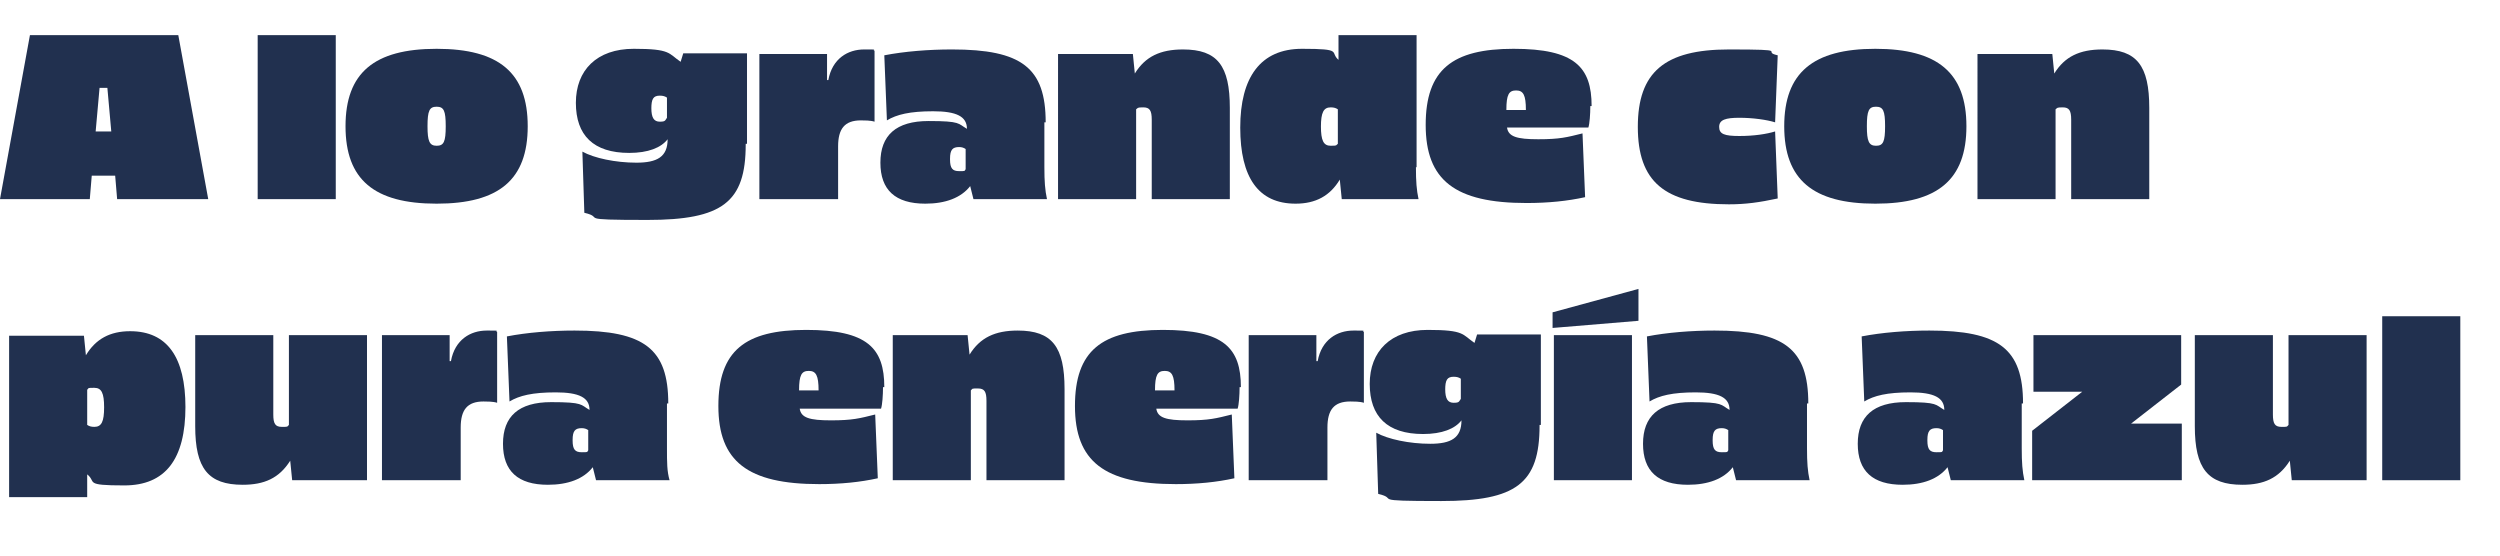
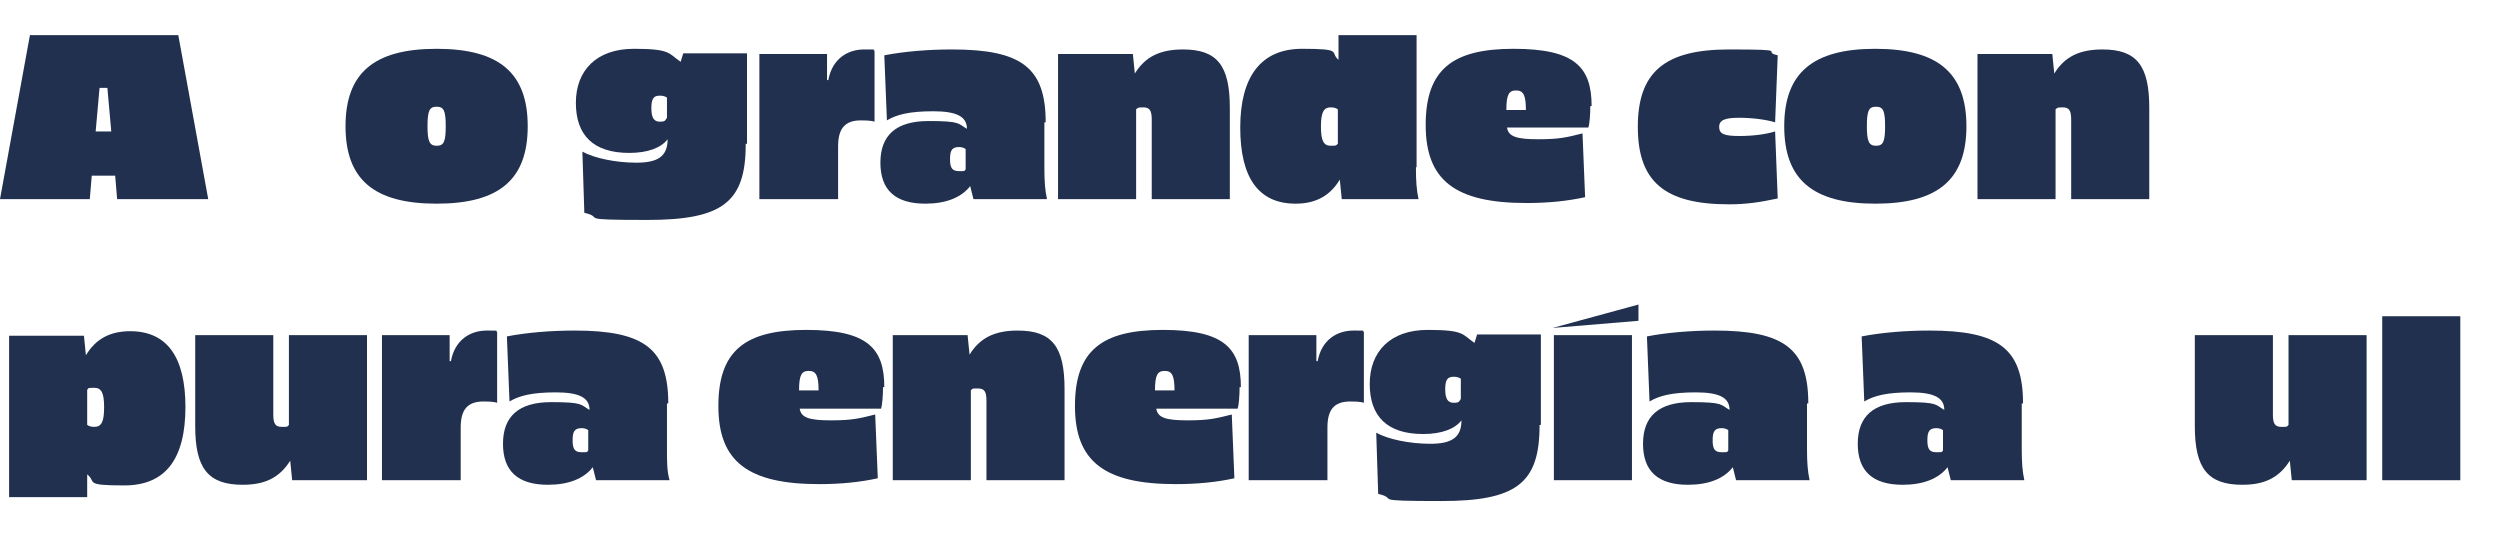
<svg xmlns="http://www.w3.org/2000/svg" id="Layer_1" viewBox="0 0 384.2 85.4">
  <defs>
    <style> .st0 { isolation: isolate; } .st1 { fill: #21304f; } </style>
  </defs>
  <g class="st0">
    <g class="st0">
      <path class="st1" d="M14.1,27l-.3,3.6H0L4.6,5.4h22.8l4.6,25.2h-14l-.3-3.6h-3.6ZM16.5,13.5h-1.2l-.6,6.7h2.4s-.6-6.7-.6-6.7Z" />
-       <path class="st1" d="M51.6,30.6h-12V5.4h12v25.2Z" />
      <path class="st1" d="M81.1,19.4c0,8.2-4.4,11.9-14,11.9s-14-3.7-14-11.9,4.4-11.9,14-11.9,14,3.7,14,11.9ZM65.7,19.4c0,2.3.3,3,1.4,3s1.4-.6,1.4-3-.3-3-1.4-3-1.4.6-1.4,3Z" />
      <path class="st1" d="M114.6,22.2c0,8.9-3.6,11.6-15.1,11.6s-6.3-.3-9.7-1.1l-.3-9.4c1.8,1,5.1,1.7,8.3,1.7s4.8-.9,4.8-3.6h0c-1,1.3-3,2.1-5.9,2.1-5.5,0-8.2-2.7-8.2-7.7s3.2-8.3,8.9-8.3,5.3.7,7.2,2l.4-1.3h9.8v13.9h-.2ZM100.1,16.6c0,1.5.4,2.1,1.3,2.1s.8-.2,1.1-.6v-3.1c-.3-.2-.6-.3-1.1-.3-1,0-1.3.5-1.3,2h0Z" />
      <path class="st1" d="M134.4,7.7v11c-.6-.2-1.6-.2-2.1-.2-2.5,0-3.5,1.3-3.5,4v8.1h-12.1V8.3h10.4v4h.2c.6-3.3,3-4.7,5.5-4.7s1.1,0,1.6.2h0Z" />
      <path class="st1" d="M160.5,18.8v6.9c0,2.2.1,3.5.4,4.9h-11.3l-.5-2h0c-1.4,1.8-3.8,2.7-6.9,2.7-4.6,0-6.9-2.1-6.9-6.3s2.4-6.4,7.4-6.4,4.5.4,5.9,1.2h0c0-1.9-1.6-2.7-5.2-2.7s-5.6.5-7.1,1.4l-.4-10c3.1-.6,6.8-.9,10.4-.9,10.7,0,14.4,2.8,14.4,11.2h-.2ZM146,24.5c0,1.4.4,1.8,1.4,1.8s.8,0,1-.3v-3.1c-.3-.2-.6-.3-1-.3-1,0-1.4.4-1.4,1.8h0Z" />
      <path class="st1" d="M189,16.6v14h-12v-12.2c0-1.4-.3-1.9-1.3-1.9s-.8.1-1.1.3v13.8h-12V8.3h11.5l.3,3h0c1.6-2.6,3.9-3.7,7.4-3.7,5.3,0,7.2,2.5,7.2,9h0Z" />
      <path class="st1" d="M217.6,25.7c0,2.2.1,3.5.4,4.9h-11.8l-.3-3h0c-1.5,2.5-3.7,3.7-6.8,3.7-5.7,0-8.5-4-8.5-11.7s3.1-12.1,9.5-12.1,4.2.5,5.6,1.7h0v-3.8h12v20.3h0ZM203,19.4c0,2.2.4,3,1.5,3s.8-.1,1.1-.3v-5.3c-.3-.2-.6-.3-1.1-.3-1.1,0-1.5.8-1.5,3h0Z" />
      <path class="st1" d="M244.4,16.3c0,1.2-.1,2.7-.3,3.3h-12.5c.2,1.4,1.5,1.8,4.8,1.8s4.4-.3,6.8-.9l.4,9.8c-2.7.6-5.7.9-9,.9-11,0-15.5-3.5-15.5-12s4.1-11.7,13.5-11.7,12,2.8,12,8.8h-.2ZM231.5,16.9h3c0-2.3-.4-3-1.5-3s-1.5.6-1.5,3Z" />
      <path class="st1" d="M273.2,8.5l-.4,10.3c-1.3-.4-3.4-.7-5.5-.7s-3.1.3-3.1,1.4.8,1.4,3.1,1.4,4.2-.3,5.5-.7l.4,10.3c-2.8.6-4.9.9-7.5.9-9.9,0-14-3.5-14-11.9s4.1-11.9,14-11.9,4.8.3,7.5.9Z" />
      <path class="st1" d="M302.2,19.4c0,8.2-4.4,11.9-14,11.9s-14-3.7-14-11.9,4.4-11.9,14-11.9,14,3.7,14,11.9ZM286.9,19.4c0,2.3.3,3,1.4,3s1.4-.6,1.4-3-.3-3-1.4-3-1.4.6-1.4,3Z" />
      <path class="st1" d="M330.3,16.6v14h-12v-12.2c0-1.4-.3-1.9-1.3-1.9s-.8.1-1.1.3v13.8h-12V8.3h11.5l.3,3h0c1.6-2.6,3.9-3.7,7.4-3.7,5.3,0,7.2,2.5,7.2,9Z" />
    </g>
    <g class="st0">
      <path class="st1" d="M28.5,62.5c0,8.1-3.1,12.1-9.4,12.1s-4.2-.5-5.7-1.7h0v3.5H1.4v-24.8h11.5l.3,3h0c1.5-2.5,3.7-3.7,6.8-3.7,5.7,0,8.5,4,8.5,11.7h0ZM13.4,60v5.3c.3.2.6.3,1.1.3,1.1,0,1.5-.8,1.5-3s-.4-3-1.5-3-.8,0-1.1.3h0Z" />
      <path class="st1" d="M56.4,73.8h-11.5l-.3-3h0c-1.7,2.7-4,3.7-7.3,3.7-5.3,0-7.3-2.5-7.3-9v-14h12v12.2c0,1.4.3,1.9,1.3,1.9s.8,0,1.1-.3v-13.8h12v22.3Z" />
      <path class="st1" d="M76.4,50.9v11c-.6-.2-1.6-.2-2.1-.2-2.5,0-3.5,1.3-3.5,4v8.1h-12.1v-22.3h10.4v4h.2c.6-3.3,3-4.7,5.5-4.7s1.1,0,1.6.2h0Z" />
      <path class="st1" d="M102.5,62v6.9c0,2.2,0,3.5.4,4.9h-11.3l-.5-2h0c-1.4,1.8-3.8,2.7-6.9,2.7-4.6,0-6.9-2.1-6.9-6.3s2.4-6.4,7.4-6.4,4.5.4,5.9,1.2h0c0-1.9-1.6-2.7-5.2-2.7s-5.6.5-7.1,1.4l-.4-10c3.1-.6,6.8-.9,10.4-.9,10.7,0,14.4,2.8,14.4,11.2h-.2ZM88,67.7c0,1.4.4,1.8,1.4,1.8s.8,0,1-.3v-3.1c-.3-.2-.6-.3-1-.3-1,0-1.4.4-1.4,1.8h0Z" />
      <path class="st1" d="M135.7,59.5c0,1.2-.1,2.7-.3,3.3h-12.5c.2,1.4,1.5,1.8,4.8,1.8s4.4-.3,6.8-.9l.4,9.8c-2.7.6-5.7.9-9,.9-11,0-15.5-3.5-15.5-12s4.1-11.7,13.5-11.7,12,2.8,12,8.8h-.2ZM122.8,60h3c0-2.3-.4-3-1.5-3s-1.5.6-1.5,3Z" />
      <path class="st1" d="M163.6,59.8v14h-12v-12.2c0-1.4-.3-1.9-1.3-1.9s-.8,0-1.1.3v13.8h-12v-22.3h11.5l.3,3h0c1.6-2.6,3.9-3.7,7.4-3.7,5.3,0,7.2,2.5,7.2,9h0Z" />
      <path class="st1" d="M190.5,59.5c0,1.2-.1,2.7-.3,3.3h-12.5c.2,1.4,1.5,1.8,4.8,1.8s4.4-.3,6.8-.9l.4,9.8c-2.7.6-5.7.9-9,.9-11,0-15.5-3.5-15.5-12s4.1-11.7,13.5-11.7,12,2.8,12,8.8h-.2ZM177.5,60h3c0-2.3-.4-3-1.5-3s-1.5.6-1.5,3Z" />
      <path class="st1" d="M209.6,50.9v11c-.6-.2-1.6-.2-2.1-.2-2.5,0-3.5,1.3-3.5,4v8.1h-12.1v-22.3h10.4v4h.2c.6-3.3,3-4.7,5.5-4.7s1.1,0,1.6.2h0Z" />
      <path class="st1" d="M236.6,65.4c0,8.9-3.6,11.6-15.1,11.6s-6.3-.3-9.7-1.1l-.3-9.4c1.8,1,5.1,1.7,8.3,1.7s4.8-.9,4.8-3.6h0c-1,1.3-3,2.1-5.9,2.1-5.5,0-8.2-2.7-8.2-7.7s3.2-8.3,8.9-8.3,5.3.7,7.2,2l.4-1.3h9.8v13.9h-.2ZM222.1,59.8c0,1.5.4,2.1,1.3,2.1s.8-.2,1.1-.6v-3.1c-.3-.2-.6-.3-1.1-.3-1,0-1.3.5-1.3,2h0Z" />
-       <path class="st1" d="M251.8,49.3l-13.2,1.1v-2.4l13.2-3.6v4.9ZM250.8,73.8h-12v-22.3h12v22.3Z" />
+       <path class="st1" d="M251.8,49.3l-13.2,1.1l13.2-3.6v4.9ZM250.8,73.8h-12v-22.3h12v22.3Z" />
      <path class="st1" d="M277.7,62v6.9c0,2.2.1,3.5.4,4.9h-11.3l-.5-2h0c-1.4,1.8-3.8,2.7-6.9,2.7-4.6,0-6.9-2.1-6.9-6.3s2.4-6.4,7.4-6.4,4.5.4,5.9,1.2h0c0-1.9-1.6-2.7-5.2-2.7s-5.6.5-7.1,1.4l-.4-10c3.1-.6,6.8-.9,10.4-.9,10.7,0,14.4,2.8,14.4,11.2h-.2ZM263.2,67.7c0,1.4.4,1.8,1.4,1.8s.8,0,1-.3v-3.1c-.3-.2-.6-.3-1-.3-1,0-1.4.4-1.4,1.8h0Z" />
      <path class="st1" d="M310.7,62v6.9c0,2.2.1,3.5.4,4.9h-11.3l-.5-2h0c-1.4,1.8-3.8,2.7-6.9,2.7-4.6,0-6.9-2.1-6.9-6.3s2.4-6.4,7.4-6.4,4.5.4,5.9,1.2h0c0-1.9-1.6-2.7-5.2-2.7s-5.6.5-7.1,1.4l-.4-10c3.1-.6,6.8-.9,10.4-.9,10.7,0,14.4,2.8,14.4,11.2h-.2ZM296.2,67.7c0,1.4.4,1.8,1.4,1.8s.8,0,1-.3v-3.1c-.3-.2-.6-.3-1-.3-1,0-1.4.4-1.4,1.8h0Z" />
-       <path class="st1" d="M327.6,65.1h7.7v8.7h-23v-7.6l7.7-6h-7.5v-8.7h22.7v7.6l-7.7,6h0Z" />
      <path class="st1" d="M363.7,73.8h-11.5l-.3-3h0c-1.7,2.7-4,3.7-7.3,3.7-5.3,0-7.3-2.5-7.3-9v-14h12v12.2c0,1.4.3,1.9,1.3,1.9s.8,0,1.1-.3v-13.8h12v22.3h0Z" />
      <path class="st1" d="M378.1,73.8h-12v-25.2h12v25.2Z" />
    </g>
  </g>
</svg>